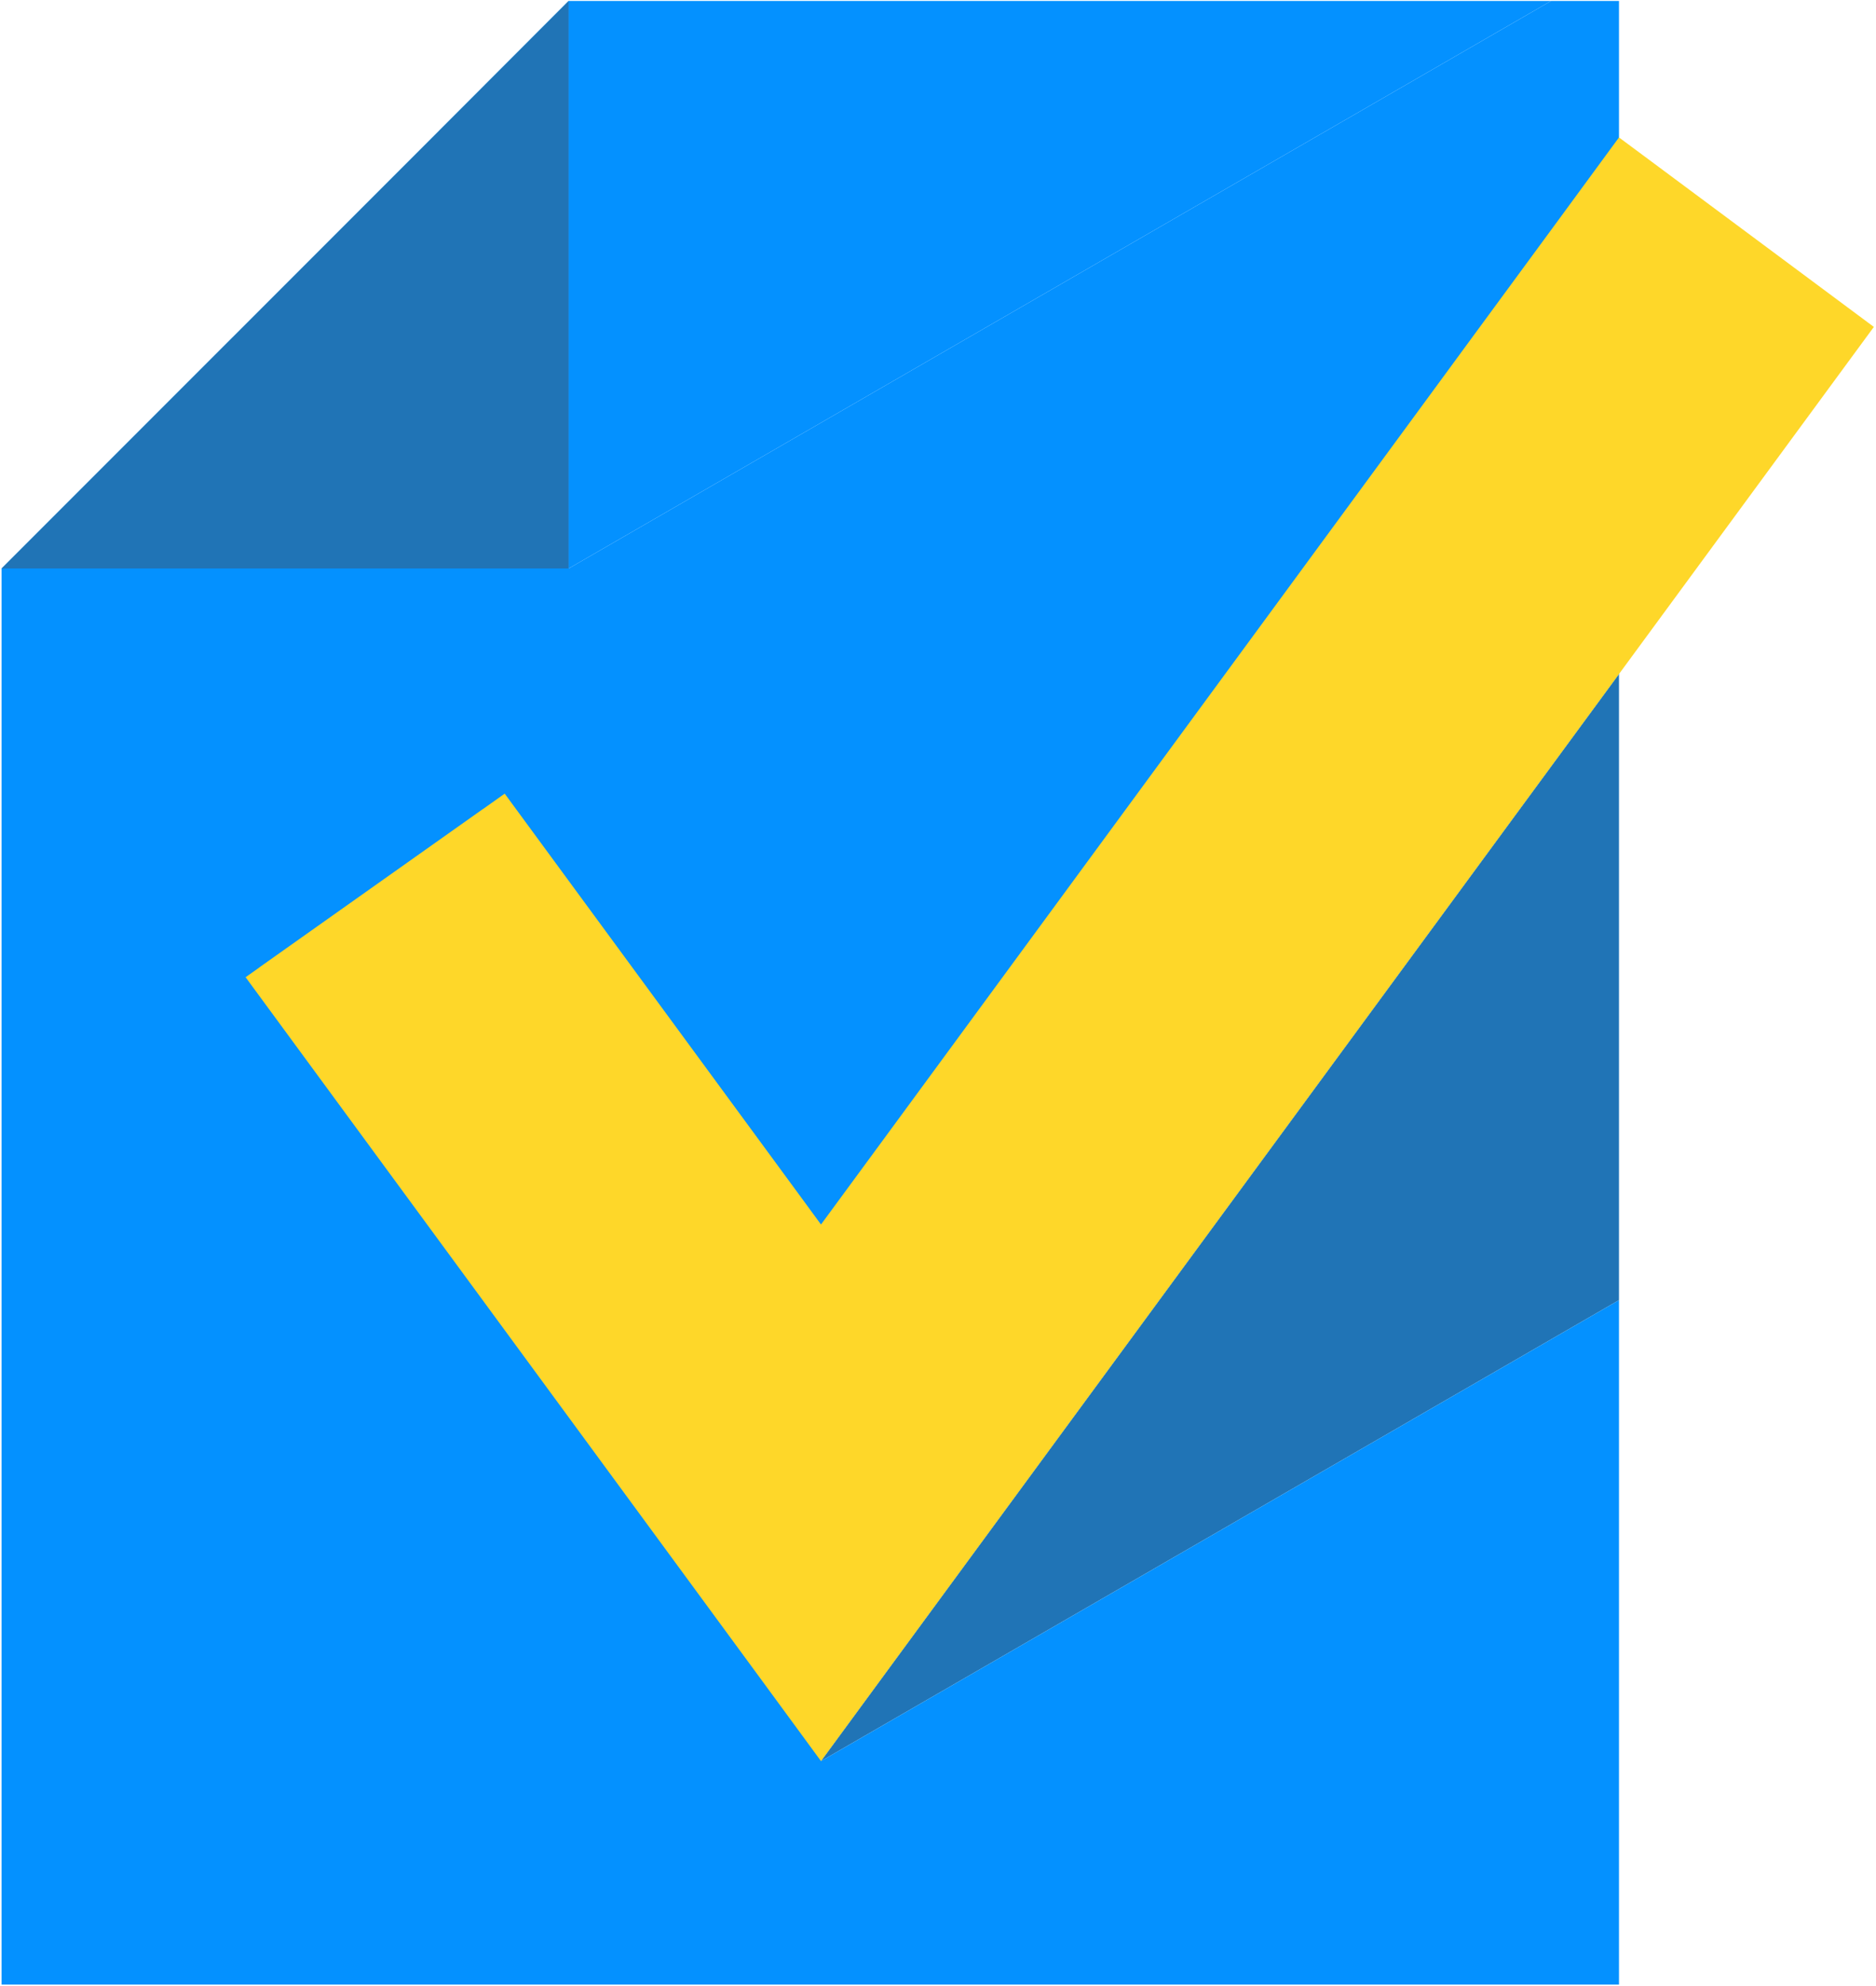
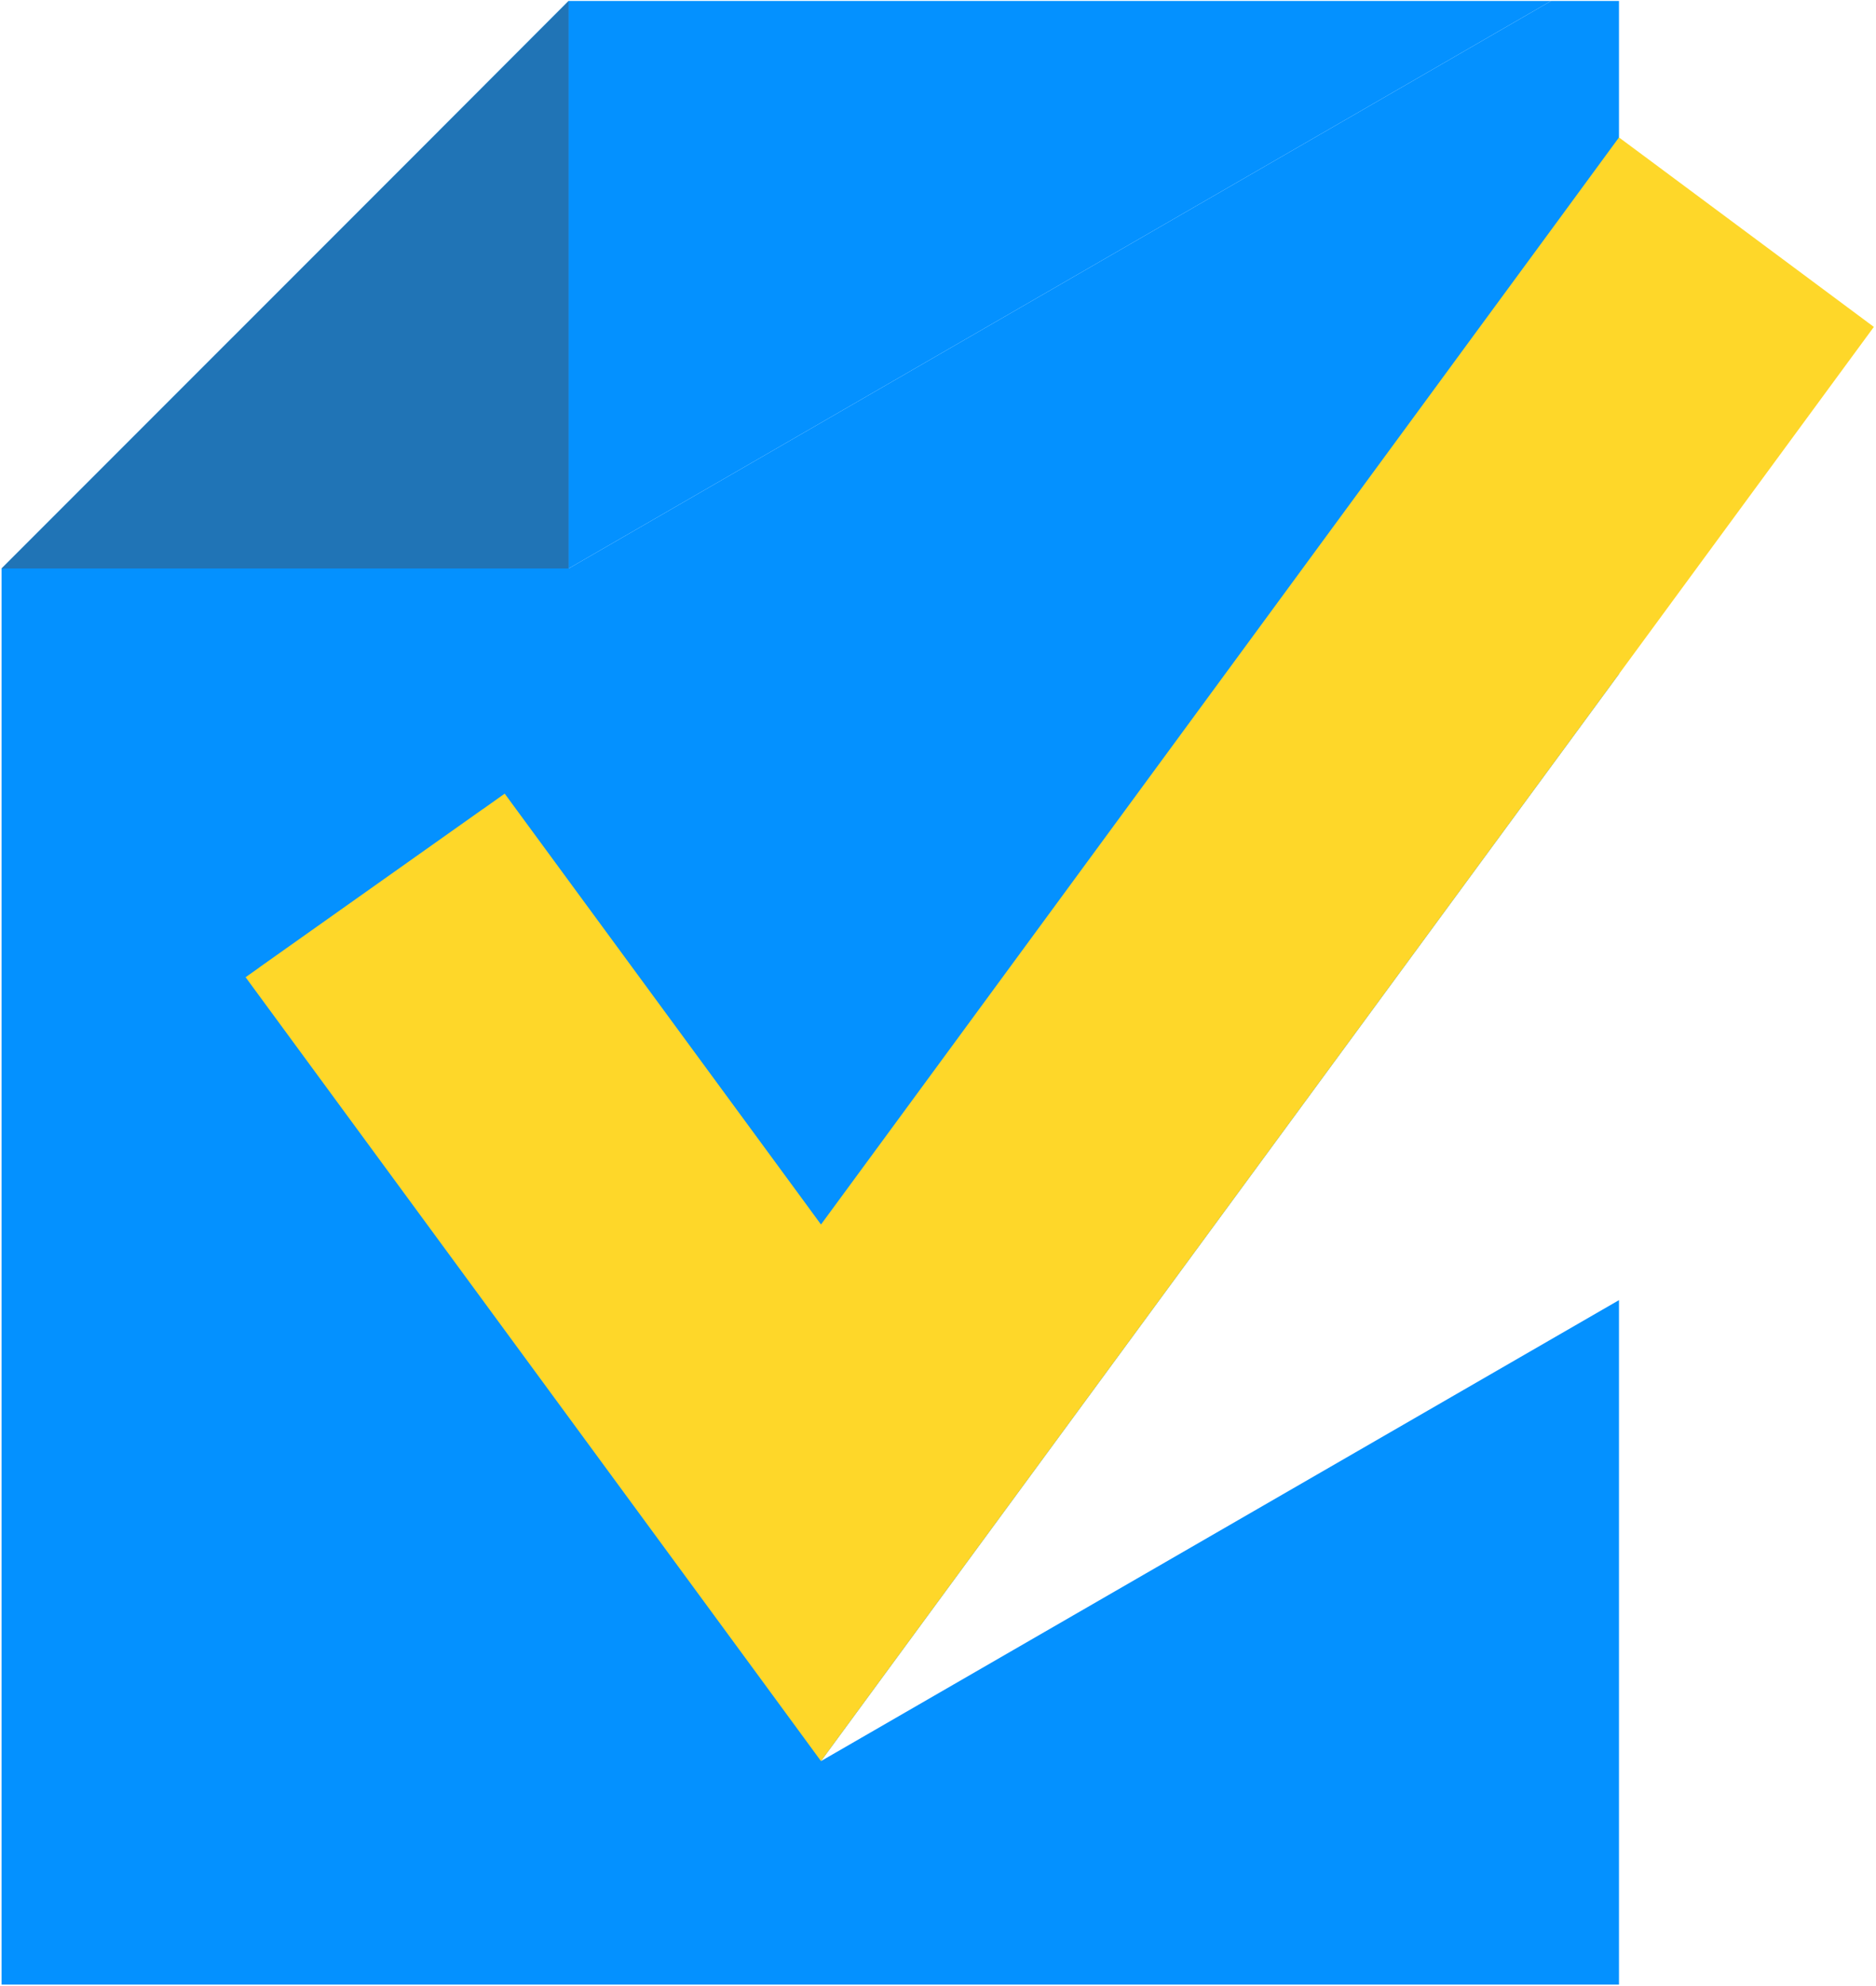
<svg xmlns="http://www.w3.org/2000/svg" width="501" height="530" viewBox="0 0 501 530" fill="none">
-   <path fill-rule="evenodd" clip-rule="evenodd" d="M432.362 179.898V347.002L219.248 470.033L234.23 449.625L240.956 440.467L405.263 216.784L414.281 204.516L428.75 184.821L432.362 179.898" fill="#2074B6" />
  <path fill-rule="evenodd" clip-rule="evenodd" d="M234.231 449.625L219.248 470.033L432.362 347.002V529.688H0.427V151.728L115.125 37.035L151.872 0.247V151.728L319.358 55.026L364.984 28.696L414.243 0.247H432.362V179.898L428.75 184.821L414.281 204.516L405.263 216.784L240.956 440.467L234.231 449.625" fill="#0491FF" />
  <path fill-rule="evenodd" clip-rule="evenodd" d="M151.872 0.247V151.728H0.427L115.125 37.035L151.872 0.247Z" fill="#2074B6" />
  <path fill-rule="evenodd" clip-rule="evenodd" d="M500.427 87.252L432.362 179.898L428.751 184.821L414.281 204.516L405.263 216.784L240.957 440.467L234.231 449.625L219.249 470.033L213.33 461.96L204.282 449.625L65.588 260.818L69.222 258.247L69.204 258.232L99.05 237.104L128.895 215.977V216L134.783 211.822L213.33 318.741L219.249 326.817L234.947 305.463L384.943 101.247L392.174 91.392L415.329 59.889L430.372 39.388L432.362 36.681L441.192 43.233L471.036 65.409L500.427 87.252" fill="#FED729" />
  <path fill-rule="evenodd" clip-rule="evenodd" d="M364.984 0.247H151.872V151.728L319.358 55.026L364.984 28.696L414.243 0.247H364.984Z" fill="#0491FF" />
</svg>